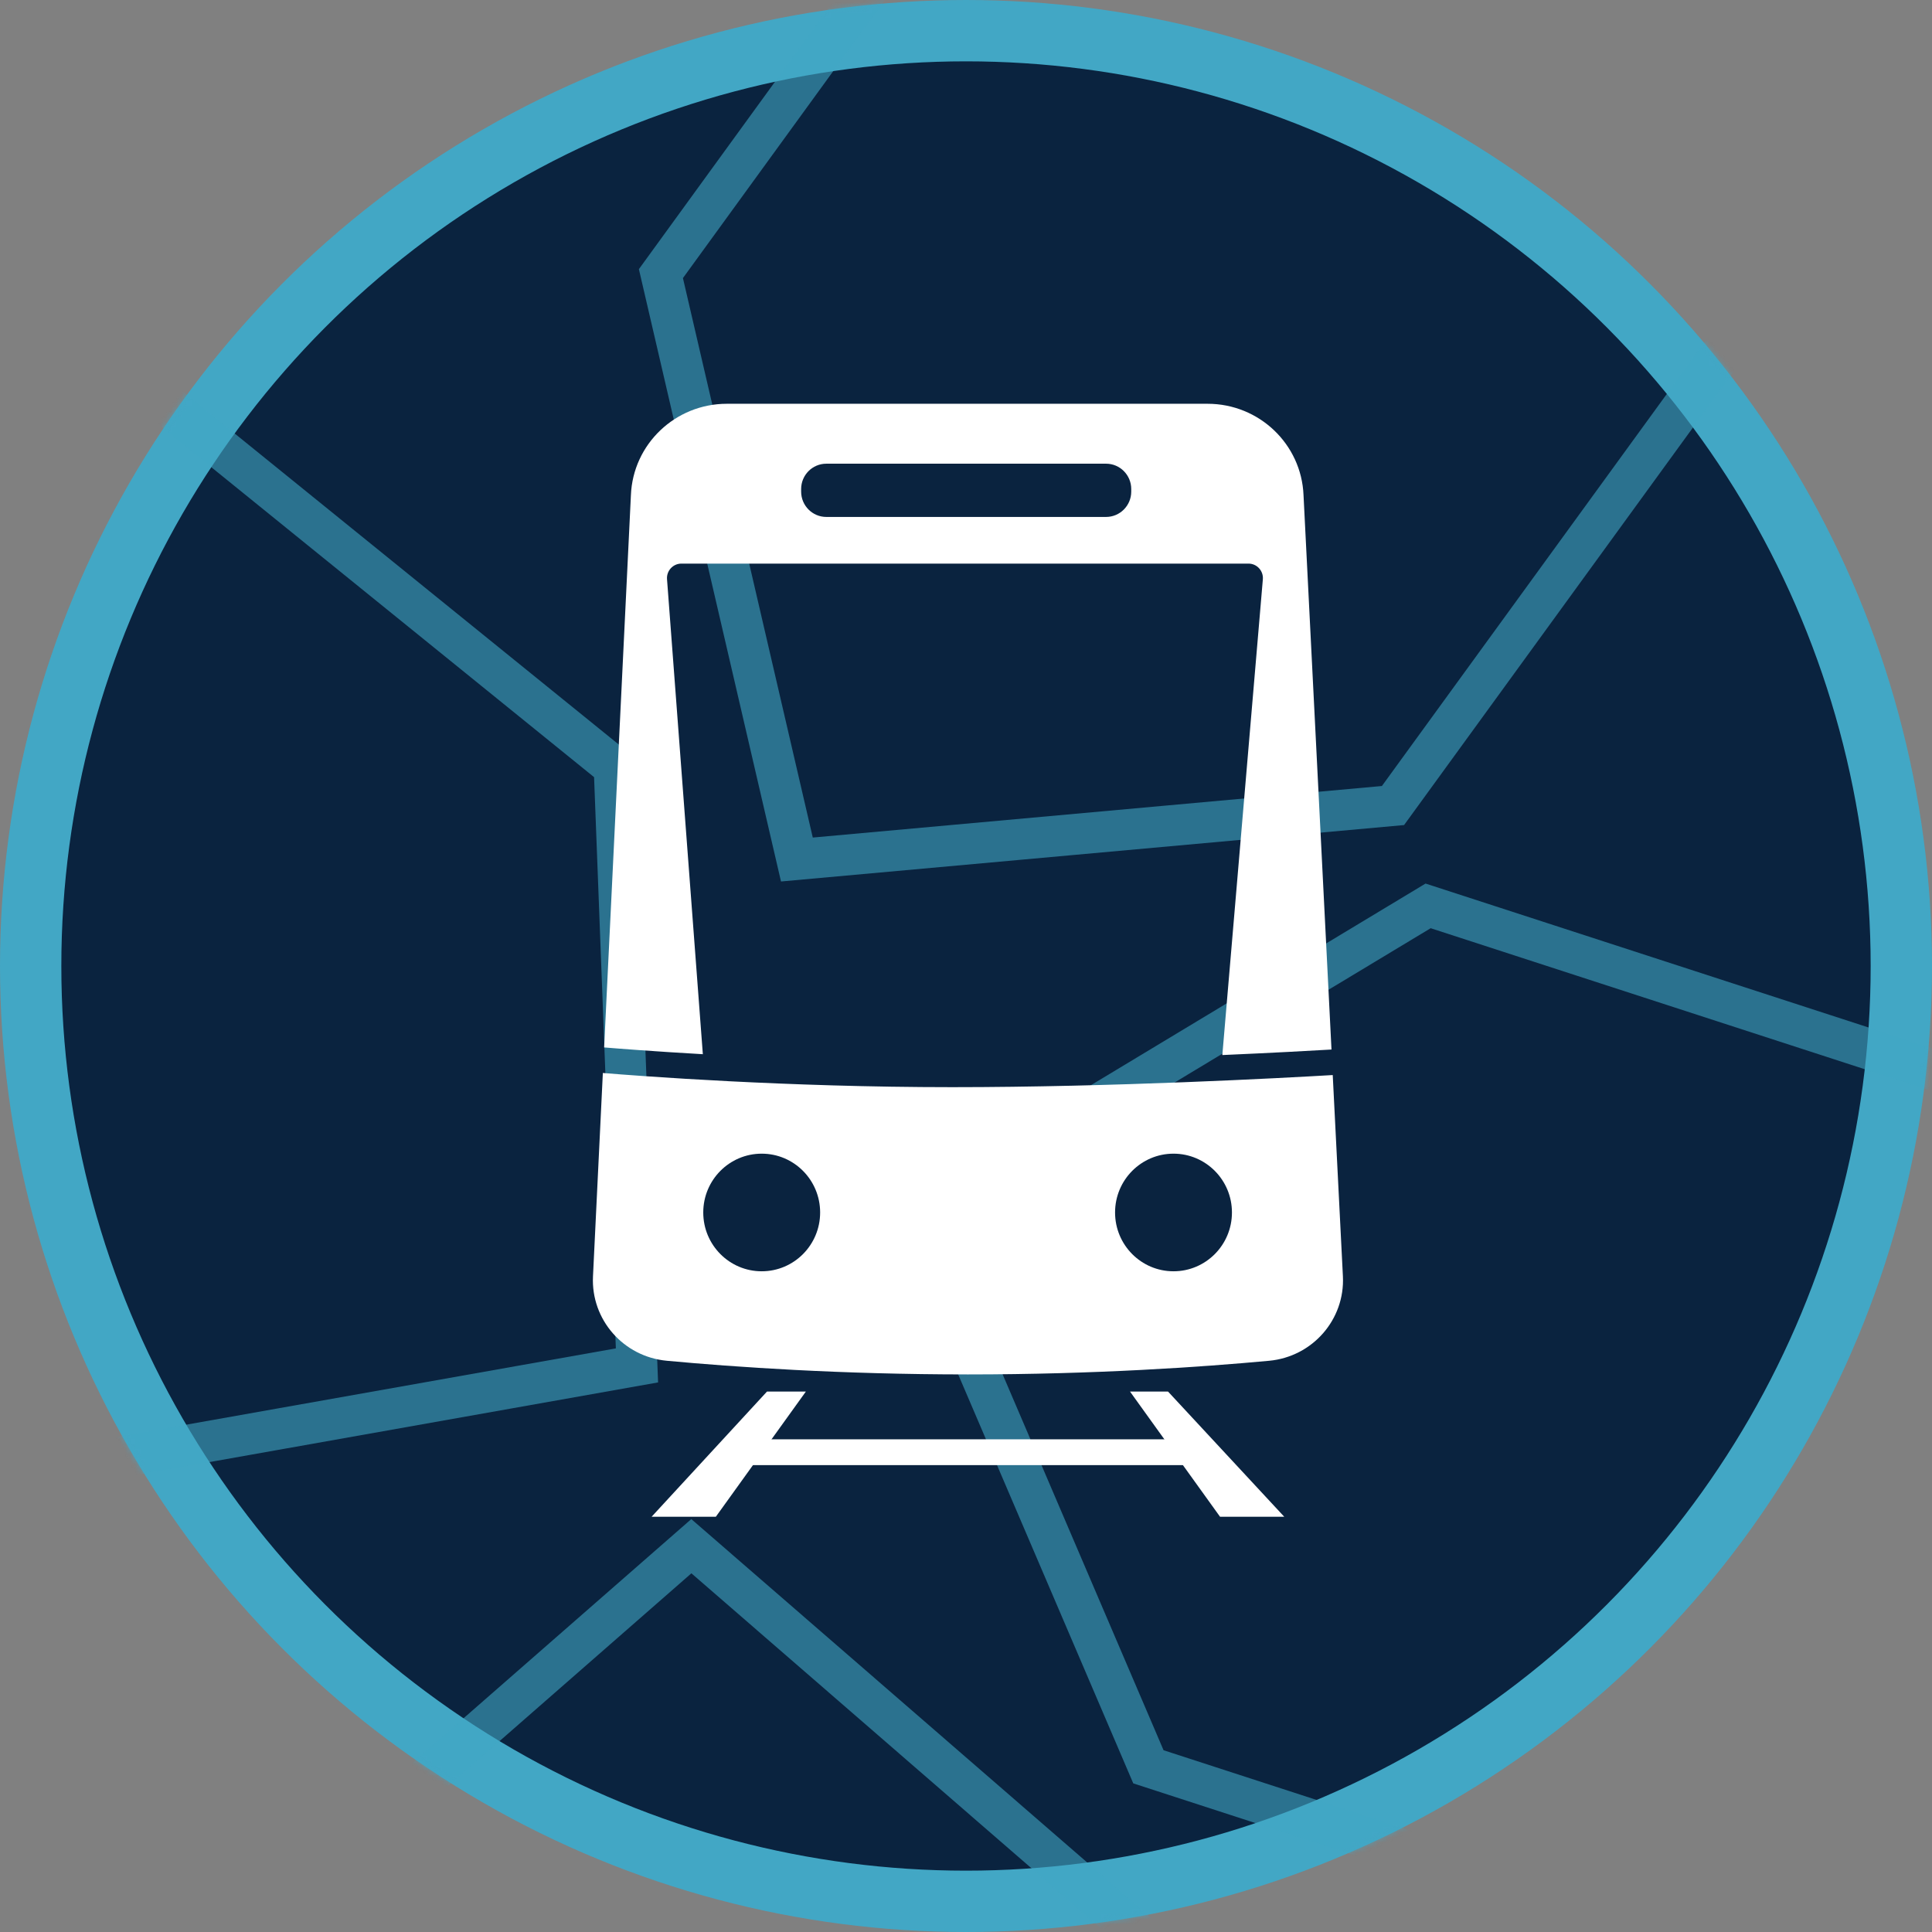
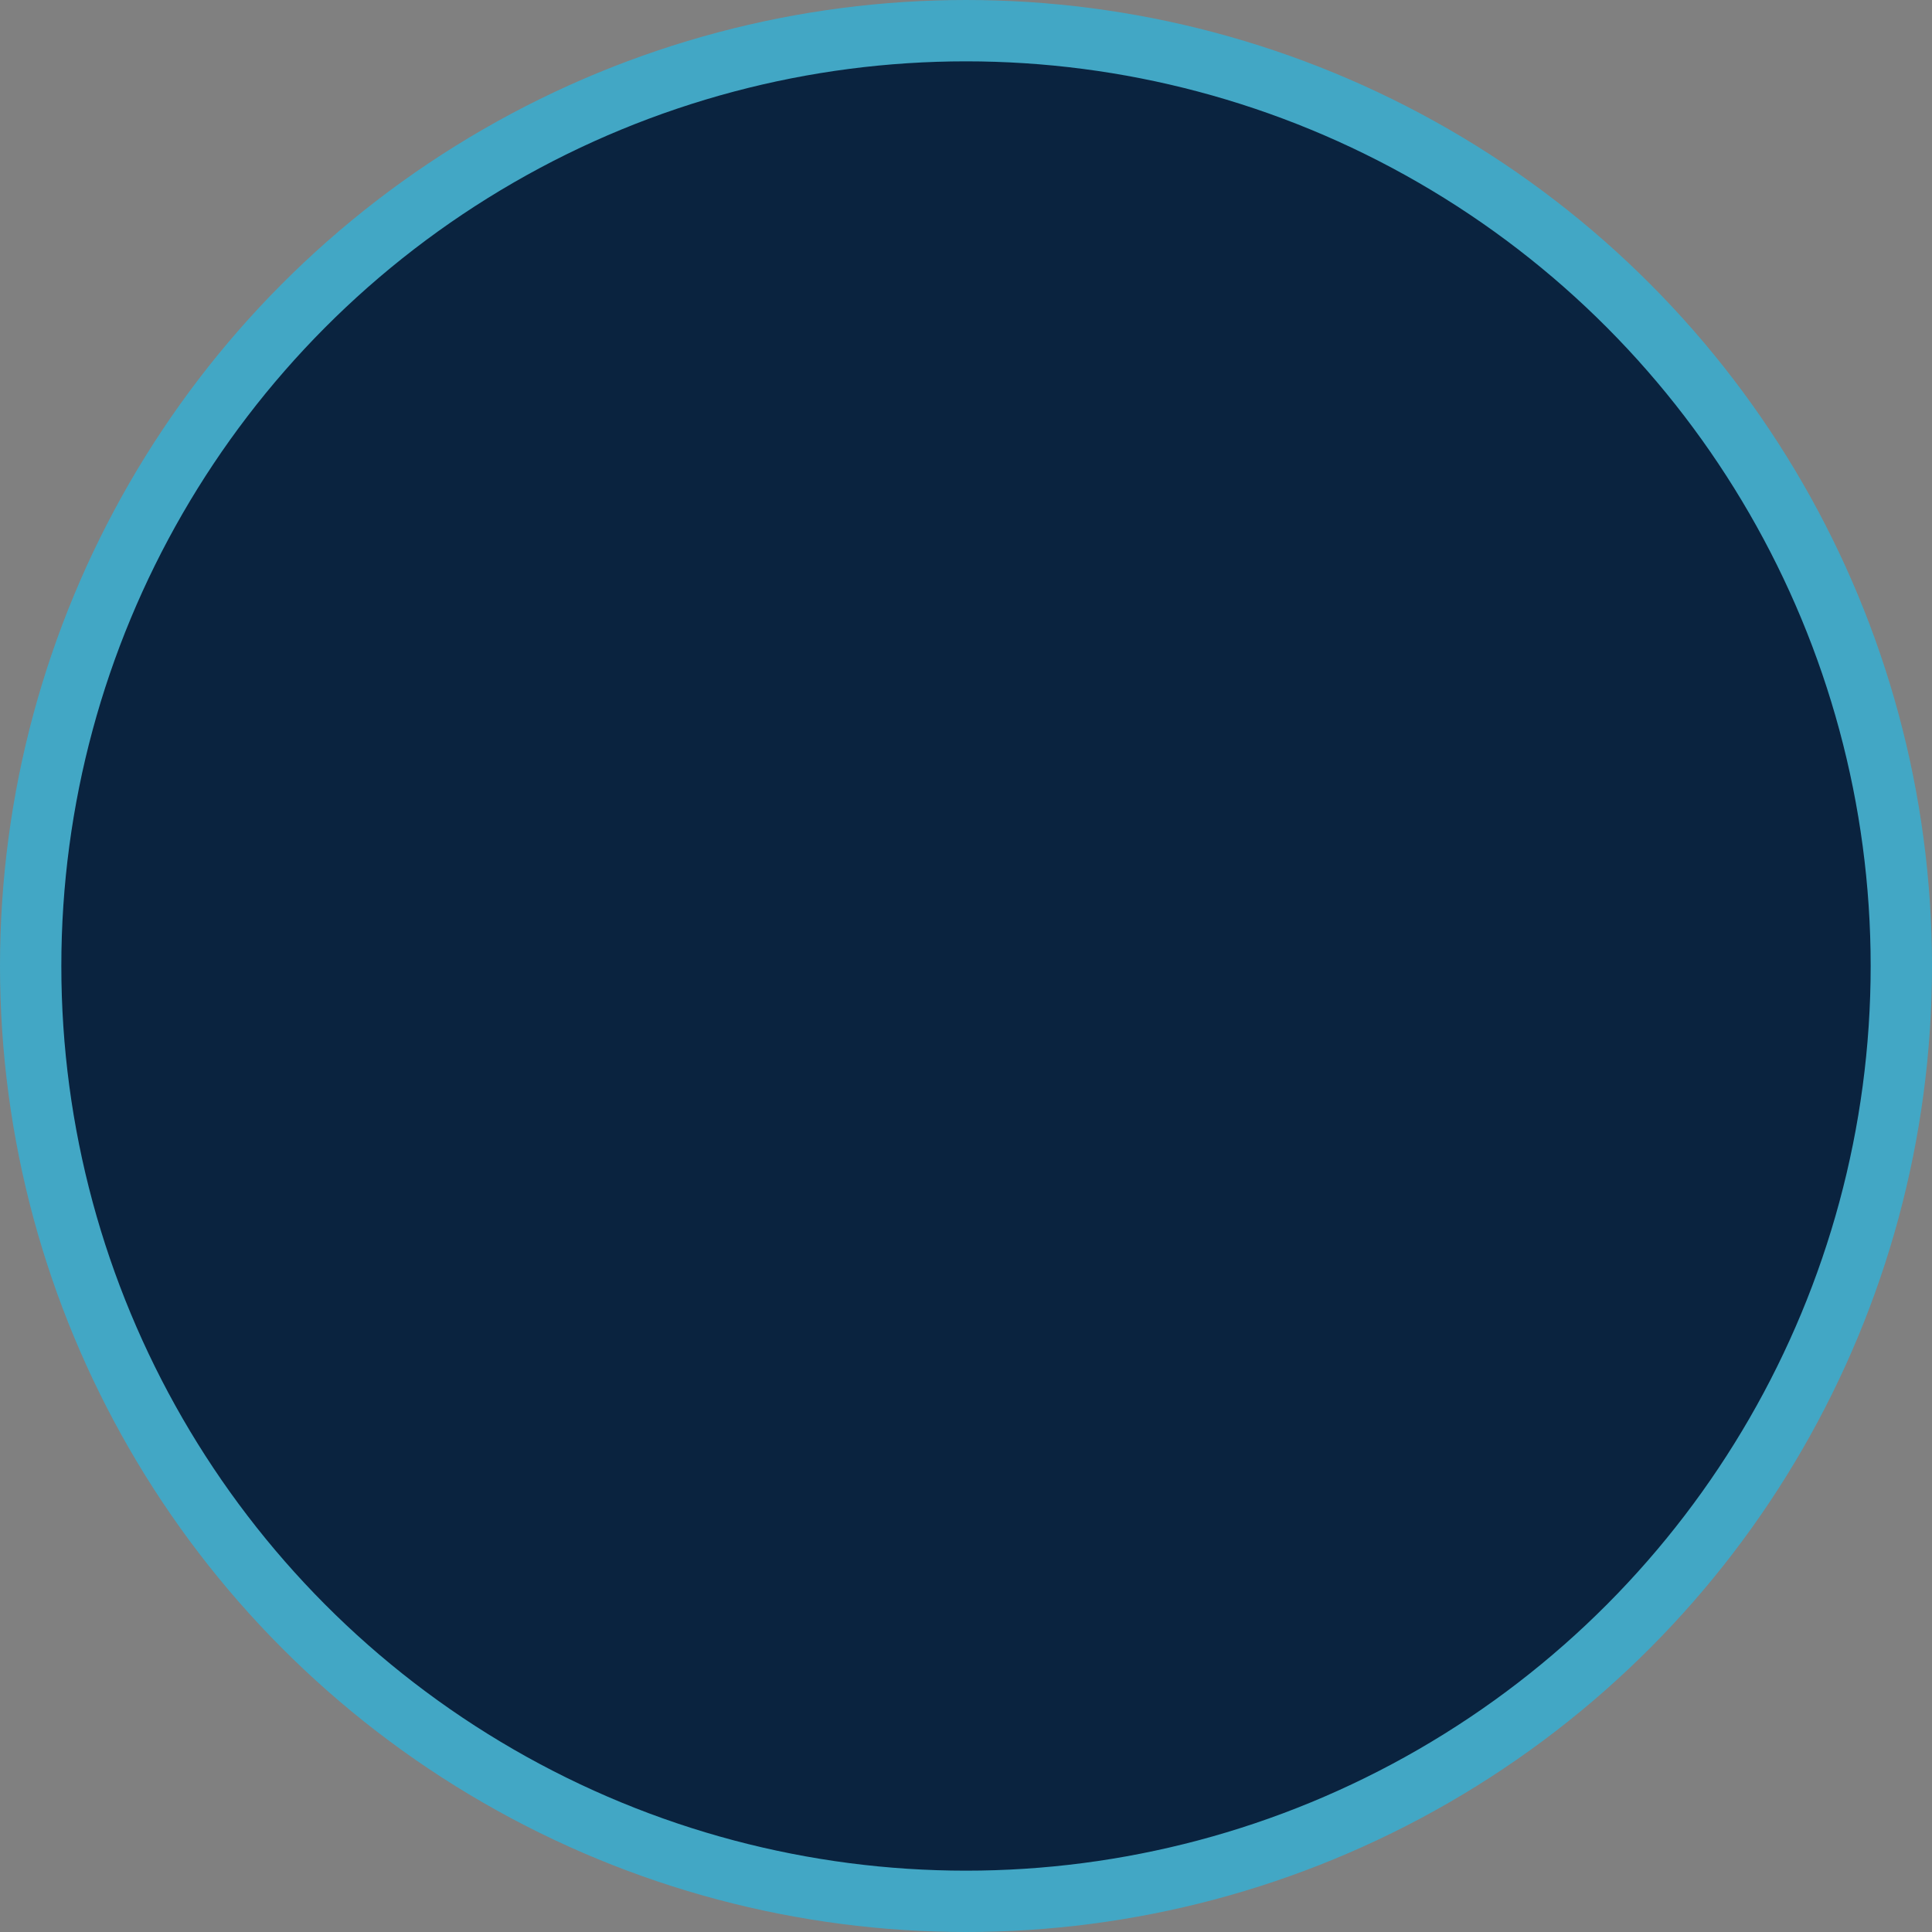
<svg xmlns="http://www.w3.org/2000/svg" width="378" height="378" viewBox="0 0 378 378" fill="none">
  <rect x="0" y="0" width="378" height="378" fill="#808080" stroke="none" />
  <circle cx="189" cy="189" r="183" fill="#0A233F" stroke="#42A7C5" stroke-width="12" />
  <mask id="mask0_411_74" style="mask-type:alpha" maskUnits="userSpaceOnUse" x="0" y="0" width="378" height="378">
-     <circle cx="189" cy="189" r="189" fill="#0A233F" />
-   </mask>
+     </mask>
  <g mask="url(#mask0_411_74)">
    <path d="M224.186 536.499H47.079V379.637L135.264 302.517L224.186 379.647V536.499Z" stroke="#42A7C5" stroke-opacity="0.6" stroke-width="8" />
    <path d="M279.413 177.237L428.664 225.73L373.95 394.175L224.69 345.679L178.586 237.991L279.413 177.237Z" stroke="#42A7C5" stroke-opacity="0.6" stroke-width="8" />
    <path d="M129.309 53.534L221.506 -73.413L364.801 30.648L272.541 157.604L155.913 168.166L129.309 53.534Z" stroke="#42A7C5" stroke-opacity="0.6" stroke-width="8" />
    <path d="M8.743 287.722L-113.223 188.977L-1.744 51.374L120.161 150.084L124.624 267.144L8.743 287.722Z" stroke="#42A7C5" stroke-opacity="0.6" stroke-width="8" />
-     <path d="M130.504 113.32C130.38 111.673 131.676 110.271 133.315 110.271H244.272C245.924 110.271 247.22 111.692 247.079 113.348L239.153 206.423C248.891 205.999 256.524 205.575 260.509 205.342L255.037 96.886C254.634 86.895 246.352 79 236.27 79H142.207C132.116 79 123.83 86.907 123.437 96.905L118.199 204.931C121.147 205.176 128.04 205.716 137.513 206.257L130.504 113.32ZM156.745 95.682C156.745 92.945 158.95 90.723 161.674 90.723H216.401C219.121 90.723 221.329 92.942 221.329 95.682V96.182C221.329 98.919 219.124 101.141 216.401 101.141H161.674C158.953 101.141 156.745 98.922 156.745 96.182V95.682Z" fill="white" />
    <path d="M260.752 210.337C250.677 210.928 217.737 212.707 186.28 212.707C153.743 212.707 125.213 210.535 117.949 209.931L116.019 249.736C115.61 258.18 121.968 265.447 130.457 266.235C143.621 267.461 164.462 268.91 189.372 268.91C214.276 268.91 235.127 267.461 248.303 266.239C256.804 265.447 263.166 258.165 262.742 249.707L260.752 210.337ZM149.027 248.73C142.712 248.73 137.593 243.579 137.593 237.224C137.593 230.869 142.712 225.718 149.027 225.718C155.342 225.718 160.461 230.869 160.461 237.224C160.464 243.579 155.342 248.73 149.027 248.73ZM229.599 248.73C223.284 248.73 218.165 243.579 218.165 237.224C218.165 230.869 223.284 225.718 229.599 225.718C235.914 225.718 241.033 230.869 241.033 237.224C241.033 243.579 235.914 248.73 229.599 248.73Z" fill="white" />
    <path d="M221.089 272.259L238.704 296.755H251.265L228.526 272.259H221.089Z" fill="white" />
-     <path d="M157.671 272.259H150.066L127.489 296.755H140.056L157.671 272.259Z" fill="white" />
    <path d="M138.324 286.652H238.746L234.336 281.605H142.734L138.324 286.652Z" fill="white" />
  </g>
</svg>